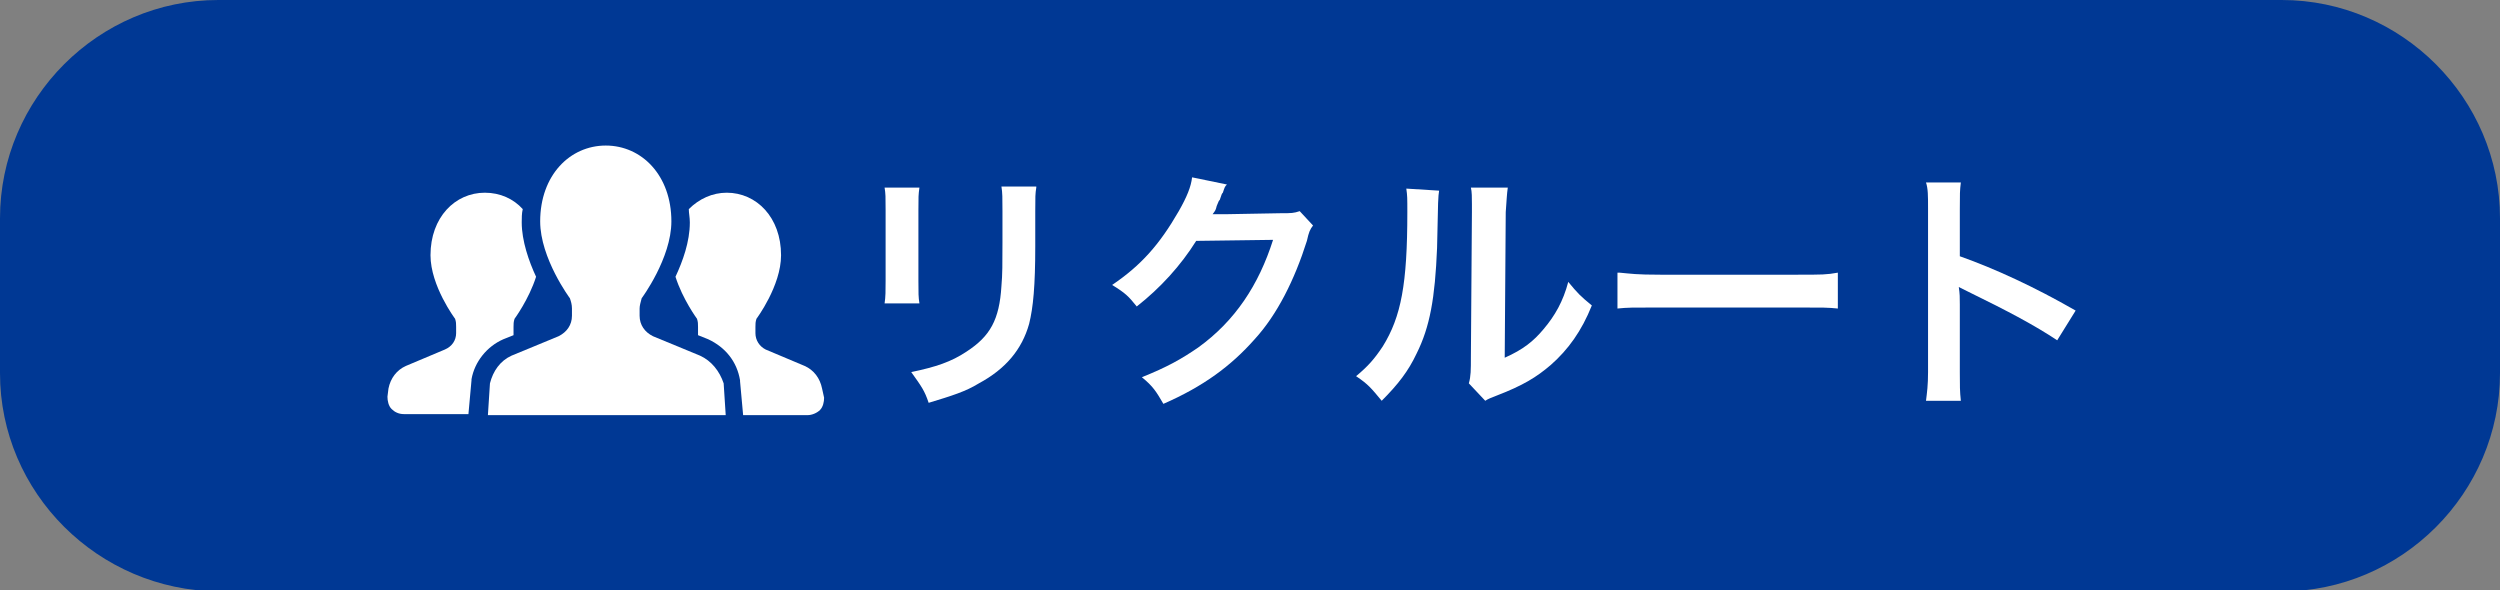
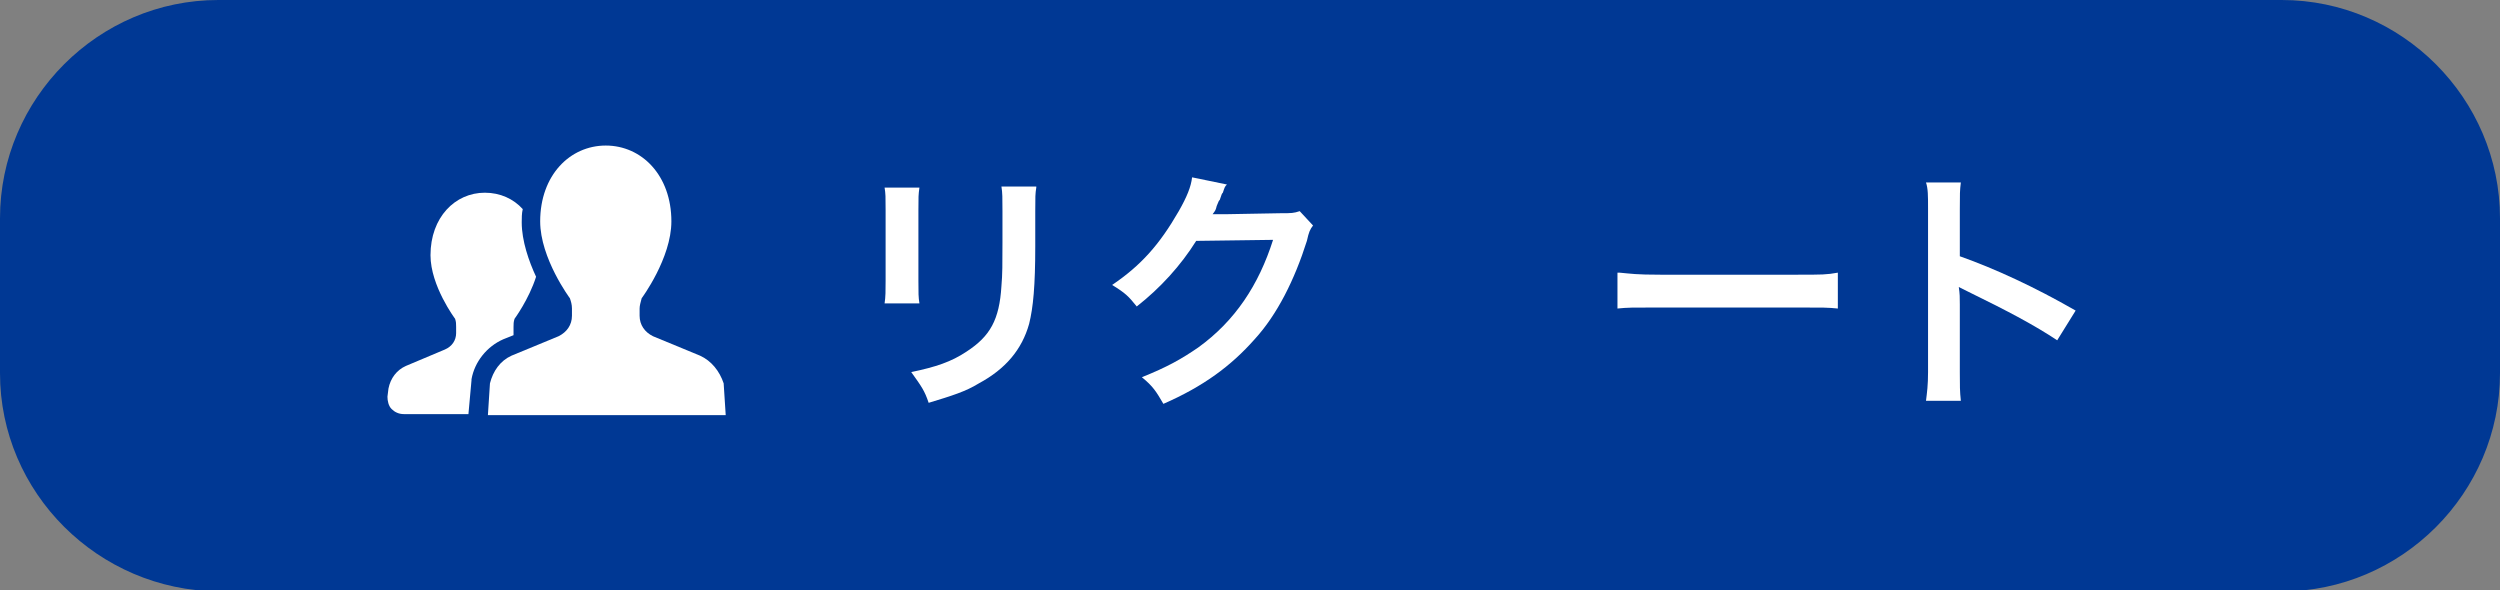
<svg xmlns="http://www.w3.org/2000/svg" version="1.1" x="0px" y="0px" viewBox="0 0 243.9 57.6" style="enable-background:new 0 0 243.9 57.6;" xml:space="preserve">
  <rect x="0" y="0" width="243.9" height="57.6" fill="#808080" stroke="none" />
  <style type="text/css">
	.st0{fill:#003894;}
	.st1{fill:#FFFFFF;}
</style>
  <g id="レイヤー_1">
</g>
  <g id="レイヤー_5">
    <g>
      <path class="st0" d="M243.9,36.4c0,11.7-9.6,21.3-21.3,21.3H21.3C9.6,57.6,0,48.1,0,36.4V21.3C0,9.6,9.6,0,21.3,0h201.3    c11.7,0,21.3,9.6,21.3,21.3V36.4z" />
    </g>
    <g>
      <path class="st1" d="M89.7,18.3c-0.1,0.7-0.1,0.9-0.1,2.2v6.9c0,1.2,0,1.6,0.1,2.2h-3.4c0.1-0.6,0.1-1.3,0.1-2.2v-6.9    c0-1.3,0-1.6-0.1-2.2L89.7,18.3z M101.1,18.3c-0.1,0.6-0.1,0.9-0.1,2.3V24c0,3.9-0.2,6-0.6,7.6c-0.7,2.5-2.3,4.4-4.9,5.8    c-1.3,0.8-2.6,1.2-4.9,1.9c-0.4-1.2-0.7-1.6-1.7-3c2.4-0.5,3.9-1,5.4-2c2.3-1.5,3.2-3.1,3.4-6.4c0.1-1.1,0.1-2.2,0.1-4.2v-3.1    c0-1.3,0-1.8-0.1-2.4H101.1z" />
      <path class="st1" d="M128.1,22c-0.3,0.4-0.4,0.6-0.6,1.5c-1.2,3.8-2.9,7.2-5.1,9.6c-2.3,2.6-5,4.6-8.9,6.3c-0.7-1.2-1-1.7-2.1-2.6    c2.5-1,3.9-1.8,5.5-2.9c3.6-2.6,5.9-6.1,7.3-10.5l-7.5,0.1c-1.5,2.4-3.5,4.6-5.8,6.4c-0.8-1-1.1-1.3-2.4-2.1    c2.8-1.9,4.6-3.9,6.5-7.2c0.8-1.4,1.2-2.4,1.3-3.3l3.4,0.7c-0.2,0.2-0.2,0.2-0.4,0.8c-0.1,0.1-0.1,0.1-0.3,0.7    c-0.1,0.1-0.1,0.1-0.3,0.6c-0.1,0.4-0.1,0.4-0.4,0.8c0.3,0,0.7,0,1.2,0l5.5-0.1c1,0,1.2,0,1.8-0.2L128.1,22z" />
-       <path class="st1" d="M140.4,18.6c-0.1,0.7-0.1,0.7-0.2,5.6c-0.2,4.9-0.7,7.7-2,10.3c-0.8,1.7-1.8,3-3.4,4.6    c-1-1.2-1.3-1.6-2.5-2.4c1.2-1,1.8-1.7,2.6-2.9c1.8-2.9,2.4-6.1,2.4-13.1c0-1.4,0-1.6-0.1-2.3L140.4,18.6z M147.1,18.3    c-0.1,0.7-0.1,1.1-0.2,2.4l-0.1,14.2c1.8-0.8,2.8-1.6,3.8-2.8c1.1-1.3,1.9-2.7,2.4-4.6c0.9,1.1,1.2,1.4,2.3,2.3    c-1,2.5-2.3,4.3-4,5.8c-1.4,1.2-2.7,2-5.3,3c-0.5,0.2-0.8,0.3-1.1,0.5l-1.6-1.7c0.2-0.7,0.2-1.3,0.2-2.6l0.1-14.1v-0.8    c0-0.6,0-1.2-0.1-1.6L147.1,18.3z" />
      <path class="st1" d="M158,26.6c1.1,0.1,1.6,0.2,4,0.2h13.3c2.5,0,2.9,0,4-0.2v3.5c-1-0.1-1.3-0.1-4.1-0.1h-13.3    c-2.8,0-3.1,0-4.1,0.1V26.6z" />
      <path class="st1" d="M187.9,39.1c0.1-0.8,0.2-1.5,0.2-2.8v-16c0-1.2,0-1.9-0.2-2.5h3.4c-0.1,0.8-0.1,1.1-0.1,2.6V25    c3.4,1.2,7.3,3,11.3,5.3l-1.8,2.9c-2.1-1.4-4.7-2.8-8.8-4.8c-0.6-0.3-0.6-0.3-0.8-0.4c0.1,0.7,0.1,1,0.1,1.7v6.6    c0,1.3,0,1.9,0.1,2.8H187.9z" />
    </g>
    <g>
      <path class="st1" d="M50.1,32.7c0-0.1,0-0.1,0-0.2v-0.6c0-0.3,0-0.5,0.1-0.8c0,0,1.4-1.9,2.1-4.1c-0.7-1.5-1.4-3.5-1.4-5.3    c0-0.4,0-0.9,0.1-1.3c-0.9-1-2.2-1.6-3.7-1.6c-2.9,0-5.3,2.4-5.3,6.1c0,3,2.4,6.2,2.4,6.2c0.1,0.3,0.1,0.5,0.1,0.8v0.6    c0,0.7-0.4,1.3-1.1,1.6l-3.8,1.6c-0.9,0.4-1.5,1.2-1.7,2.2l-0.1,0.8c0,0.4,0.1,0.9,0.4,1.2c0.3,0.3,0.7,0.5,1.2,0.5h6.3l0.3-3.3    l0-0.1c0.3-1.7,1.5-3.2,3.1-3.9L50.1,32.7z" />
-       <path class="st1" d="M80.2,37.9c-0.2-1-0.8-1.8-1.7-2.2l-3.8-1.6c-0.6-0.3-1-0.9-1-1.6v-0.6c0-0.3,0-0.5,0.1-0.8    c0,0,2.4-3.2,2.4-6.2c0-3.7-2.4-6.1-5.3-6.1c-1.4,0-2.7,0.6-3.7,1.6c0,0.4,0.1,0.8,0.1,1.3c0,1.9-0.7,3.8-1.4,5.3    c0.7,2.2,2.1,4.1,2.1,4.1c0.1,0.3,0.1,0.5,0.1,0.8v0.6c0,0.1,0,0.1,0,0.2l1,0.4c1.7,0.8,2.8,2.2,3.1,4l0,0.1l0.3,3.3h6.3    c0.4,0,0.9-0.2,1.2-0.5c0.3-0.3,0.4-0.8,0.4-1.2L80.2,37.9z" />
      <path class="st1" d="M68.3,34.7l-4.6-1.9c-0.8-0.4-1.3-1.1-1.3-2v-0.7c0-0.3,0.1-0.6,0.2-1c0,0,2.9-3.9,2.9-7.5    c0-4.5-2.9-7.4-6.4-7.4c-3.5,0-6.4,2.9-6.4,7.4c0,3.6,2.9,7.5,2.9,7.5c0.1,0.3,0.2,0.6,0.2,1v0.7c0,0.9-0.5,1.6-1.3,2l-4.6,1.9    c-1.1,0.5-1.8,1.5-2.1,2.7l-0.2,3.1h11.6h11.6l-0.2-3.1C70.2,36.2,69.4,35.2,68.3,34.7z" />
    </g>
  </g>
</svg>